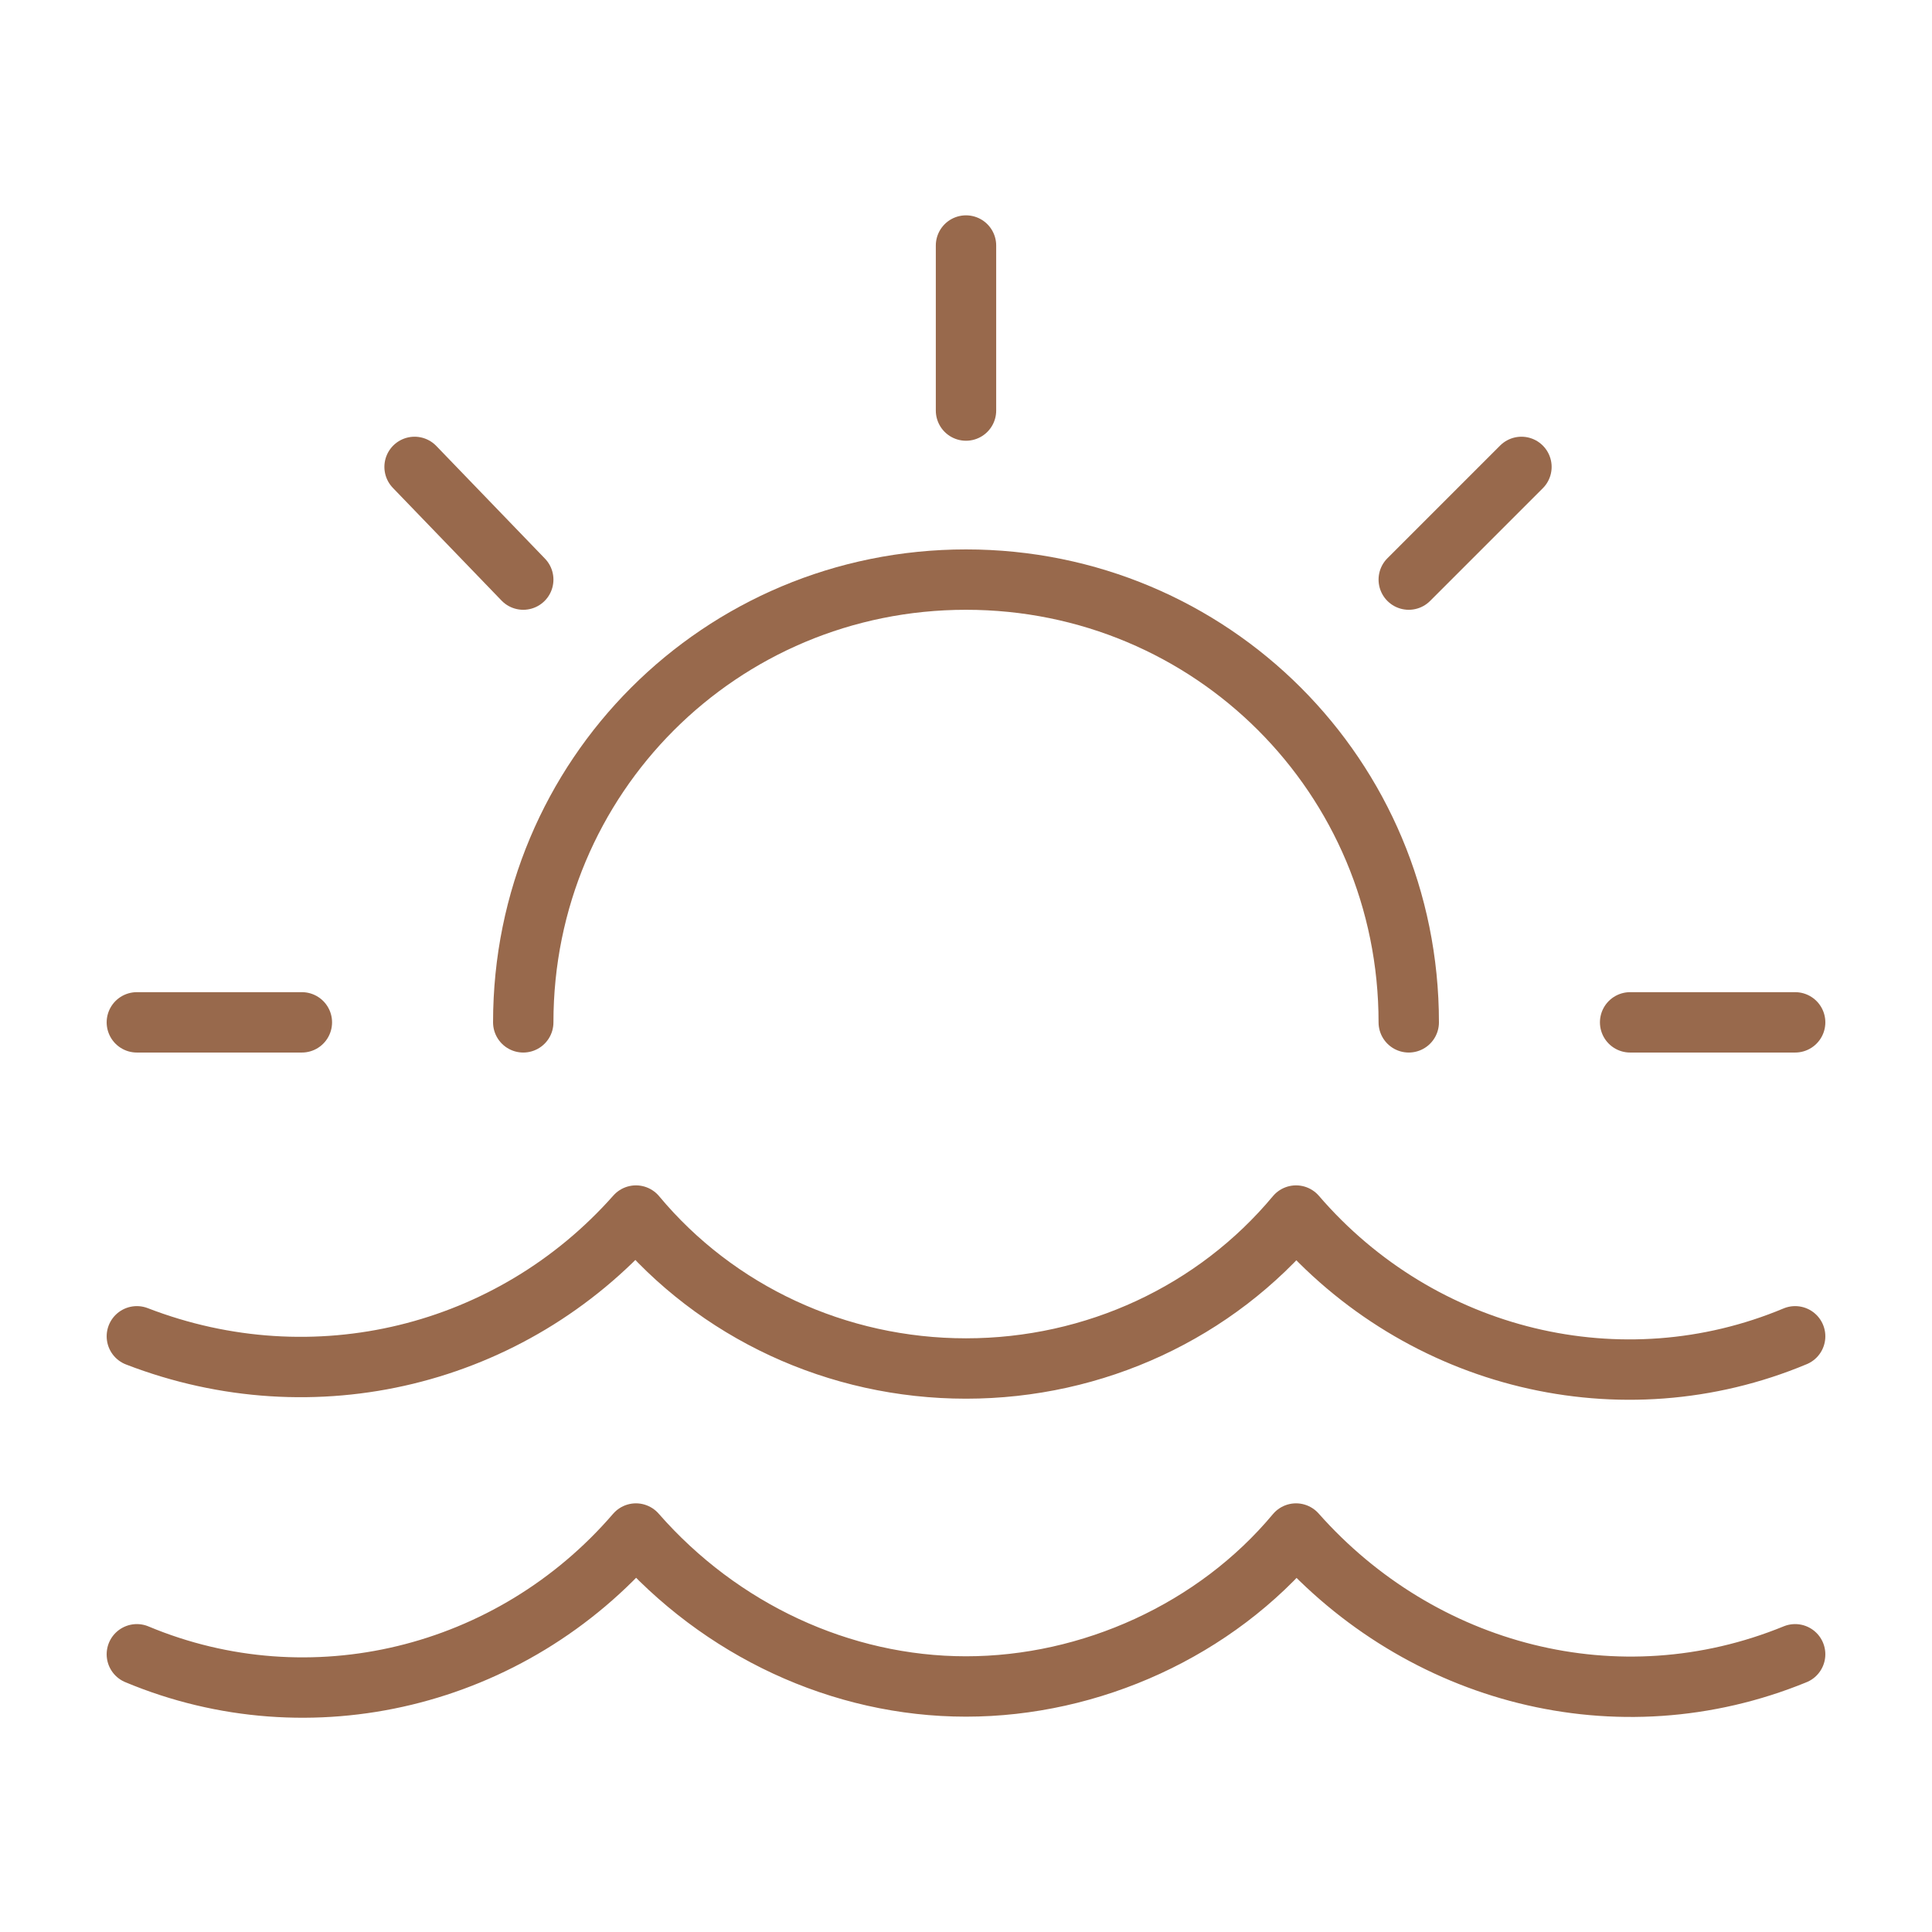
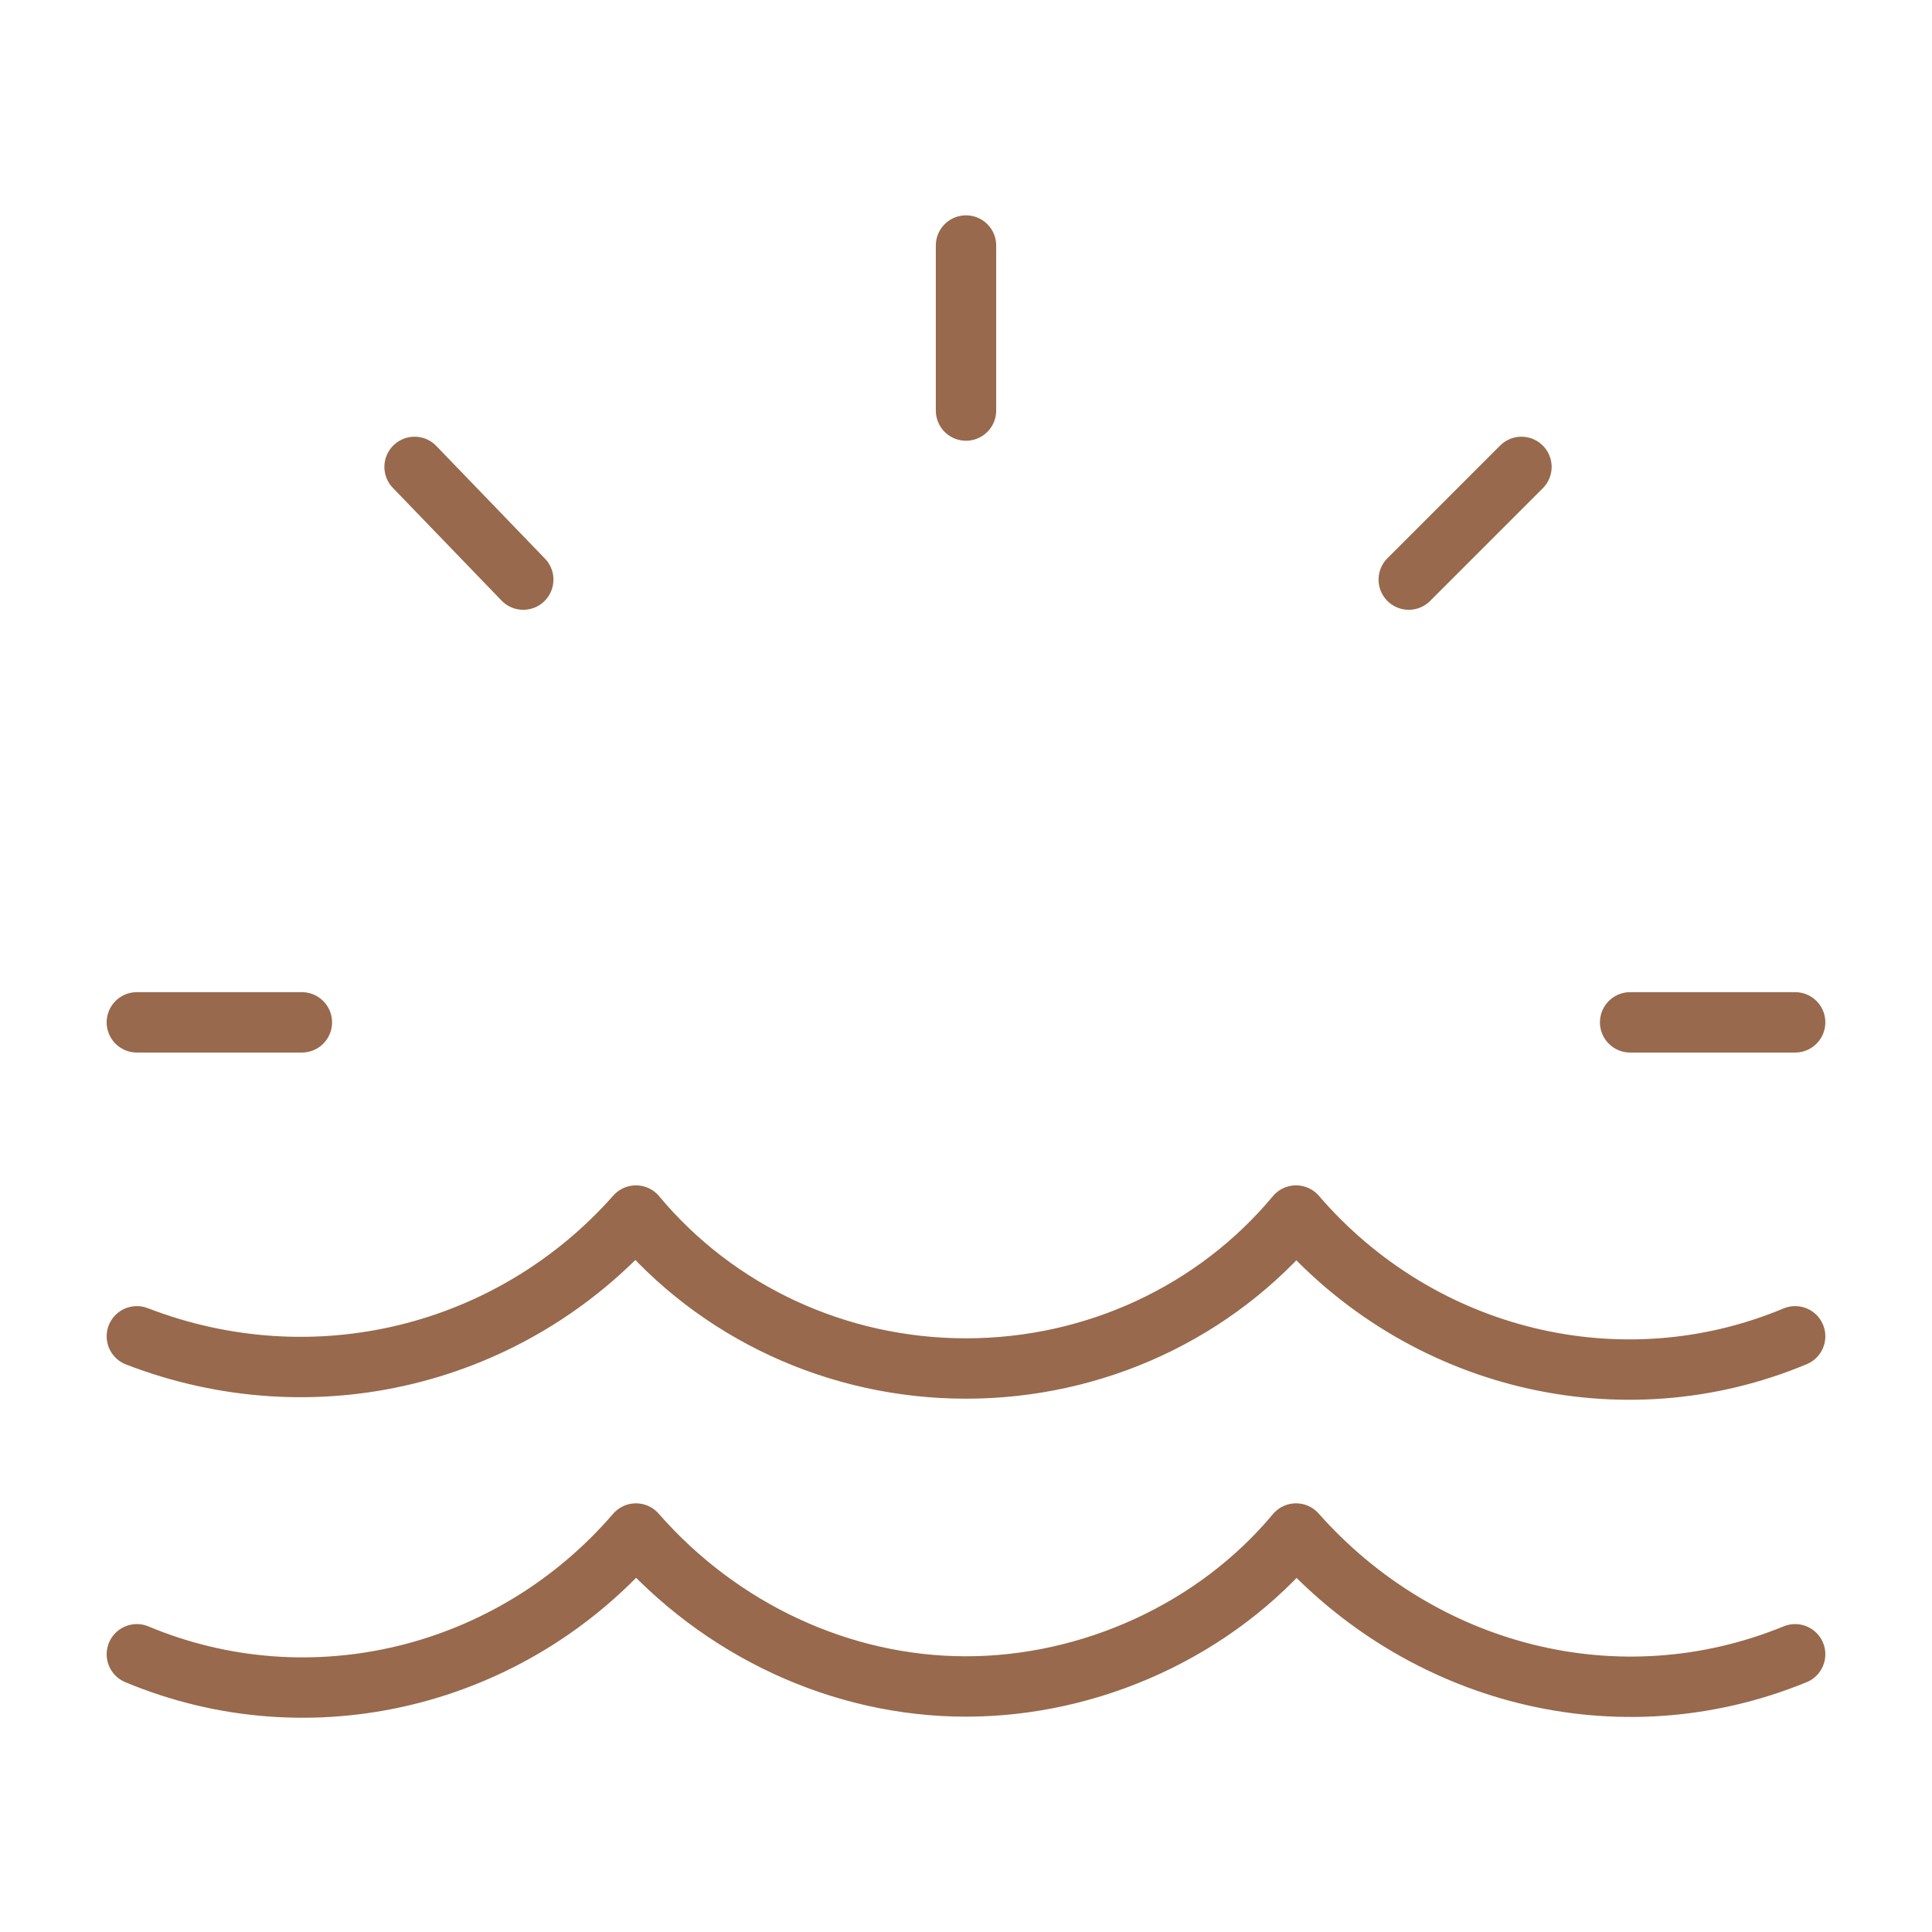
<svg xmlns="http://www.w3.org/2000/svg" version="1.1" id="Capa_1" x="0px" y="0px" viewBox="0 0 48 48" style="enable-background:new 0 0 48 48;" xml:space="preserve">
  <style type="text/css">
	.st0{fill-rule:evenodd;clip-rule:evenodd;fill:none;}
	.st1{fill:none;stroke:#98694C;stroke-width:1.5;stroke-linecap:round;stroke-linejoin:round;}
</style>
  <g transform="translate(3 6)">
    <path class="st0" d="m41.6 27.2c-4.3 1.8-9.3.6-12.4-3c-2 2.4-5 3.8-8.2 3.8s-6.2-1.4-8.2-3.8c-3.1 3.5-8 4.7-12.4 3v12h41.3c-.1-5-.1-9-.1-12z" />
    <g>
      <path class="st1" d="m41.6 27.2c-4.3 1.8-9.3.6-12.4-3c-2 2.4-5 3.8-8.2 3.8s-6.2-1.4-8.2-3.8c-3.1 3.5-8 4.7-12.4 3" />
      <path class="st1" d="m.4 35.1c4.3 1.8 9.3.6 12.4-3c2.1 2.4 5.1 3.8 8.2 3.8s6.2-1.4 8.2-3.8c3.1 3.5 8 4.8 12.4 3" />
-       <path class="st1" d="m10 19.4c0-6.1 4.9-11 11-11s11 4.9 11 11" />
      <path class="st1" d="m4.5 19.4h-4.1" />
      <path class="st1" d="m41.6 19.4h-4.1" />
      <path class="st1" d="m21 .1v4.1" />
      <path class="st1" d="m32 8.4l2.8-2.8" />
      <path class="st1" d="m10 8.4l-2.7-2.8" />
    </g>
  </g>
</svg>